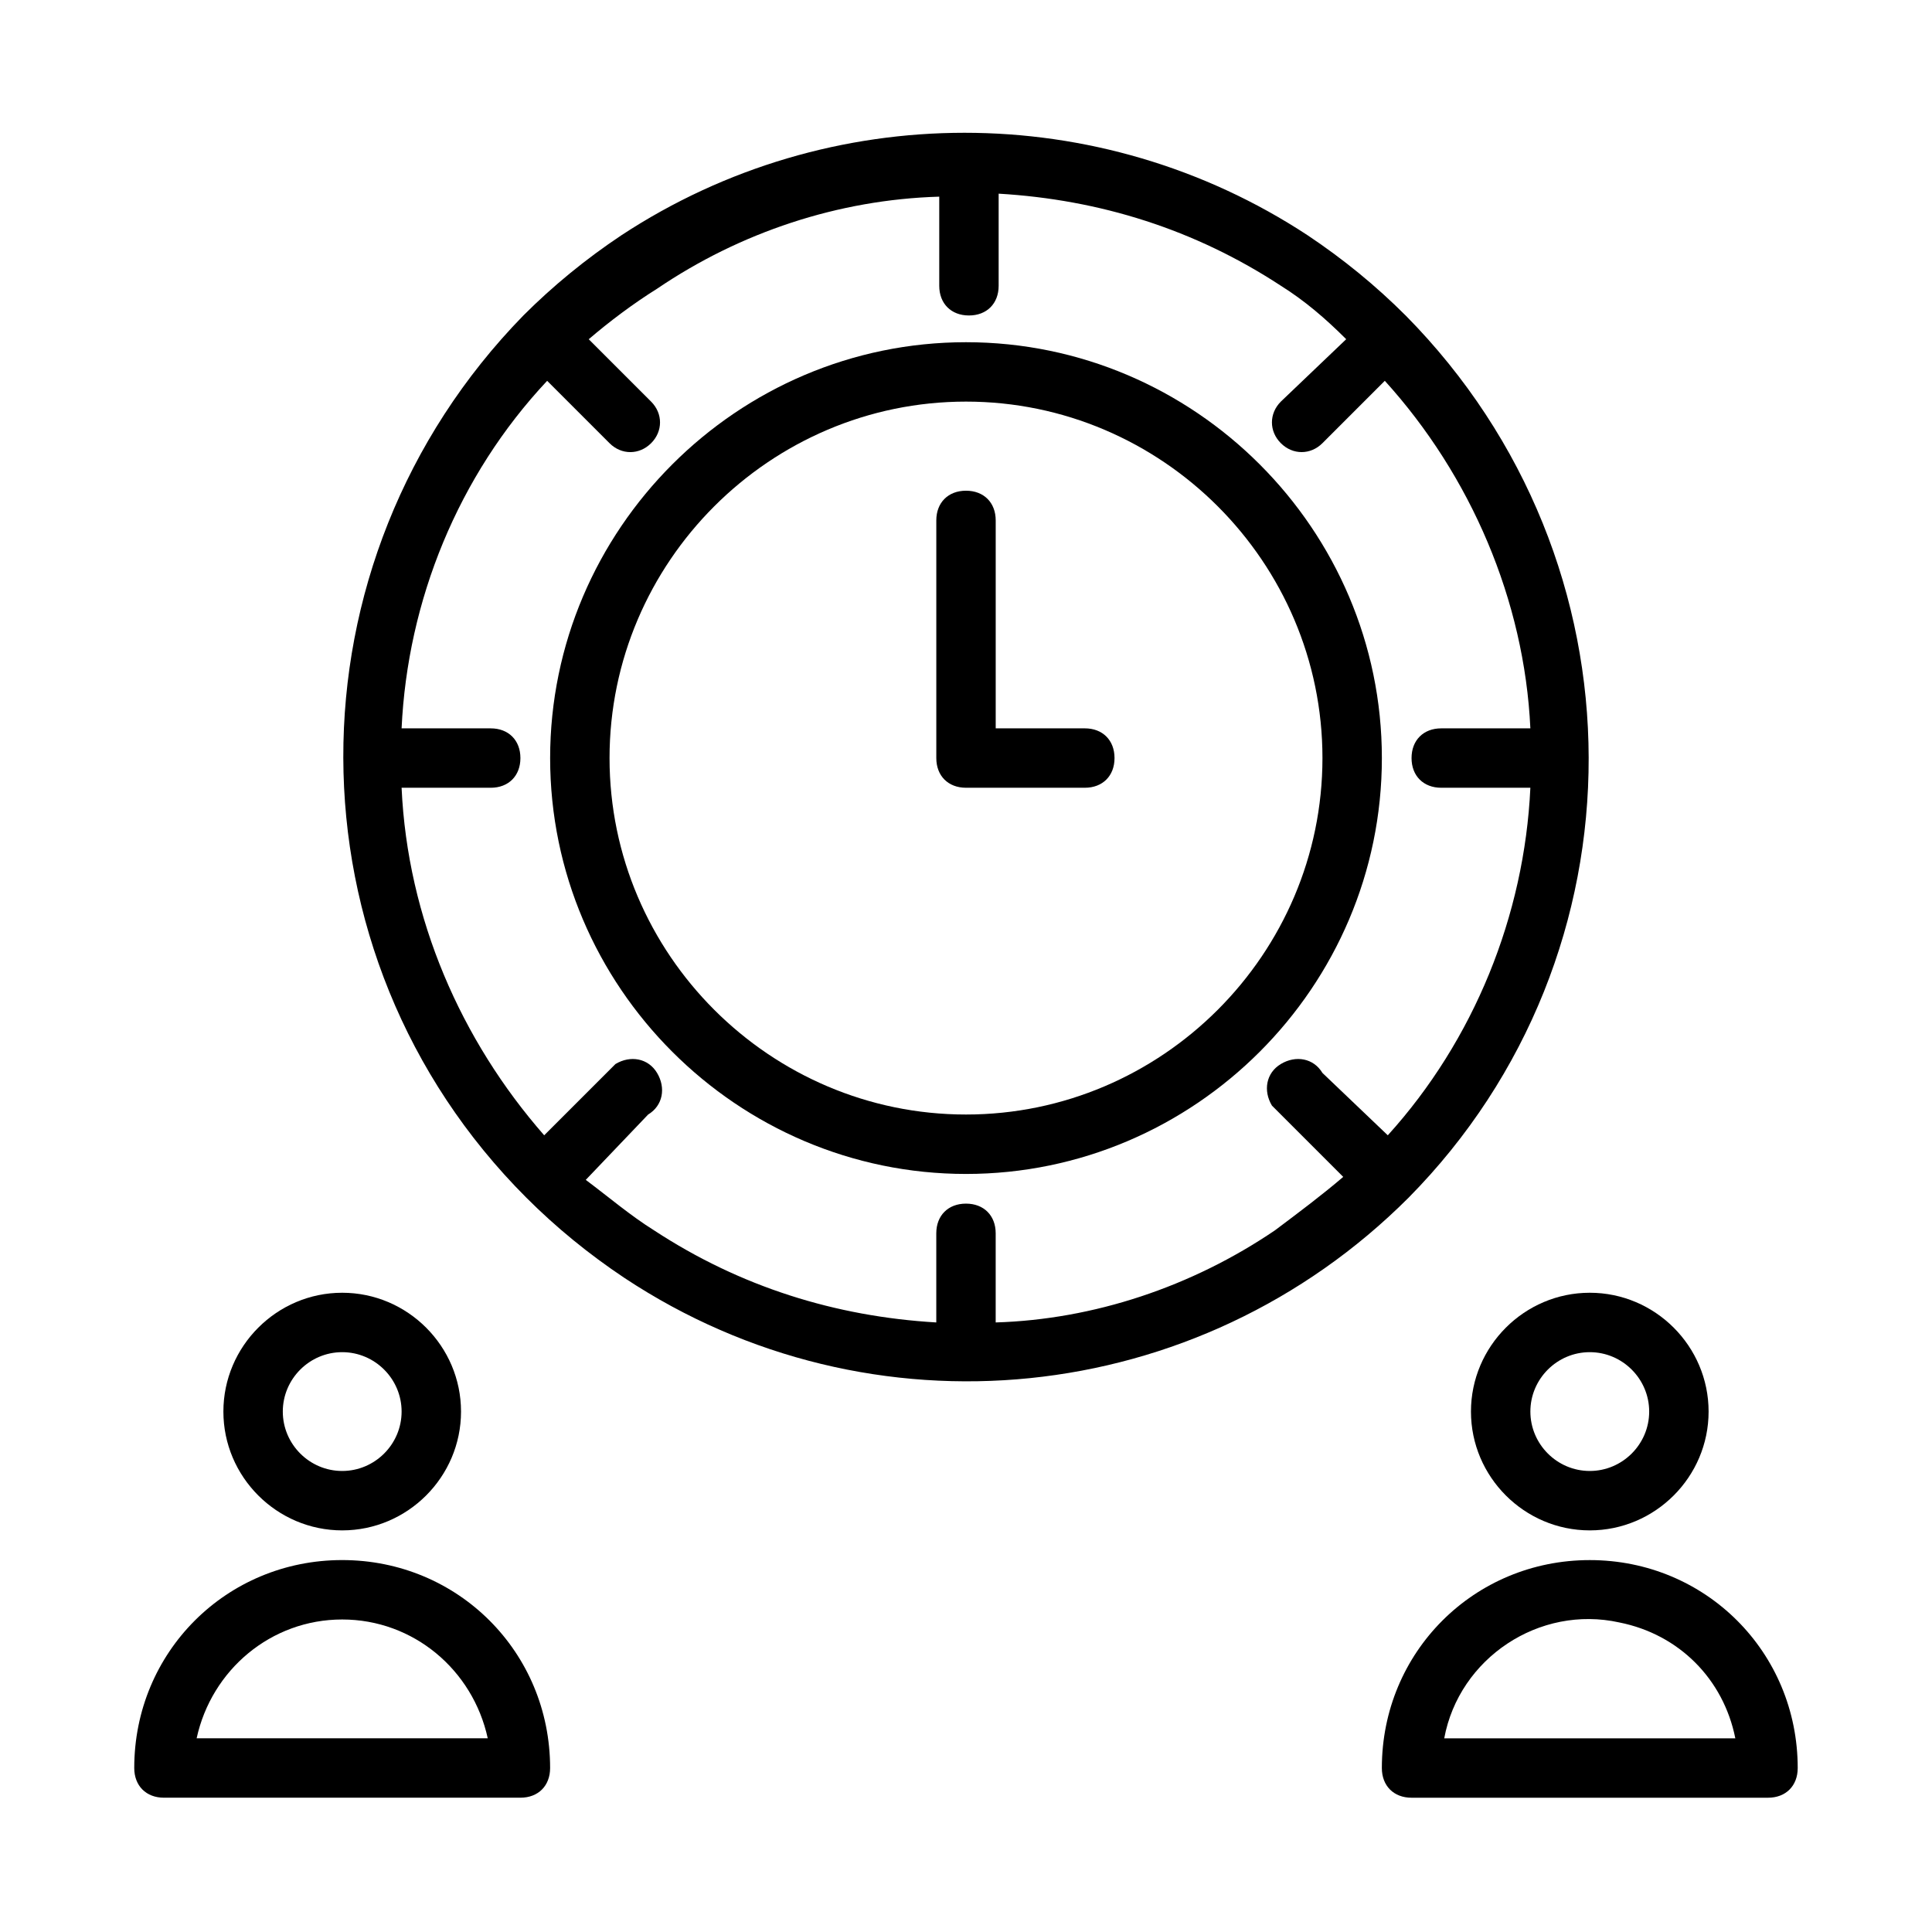
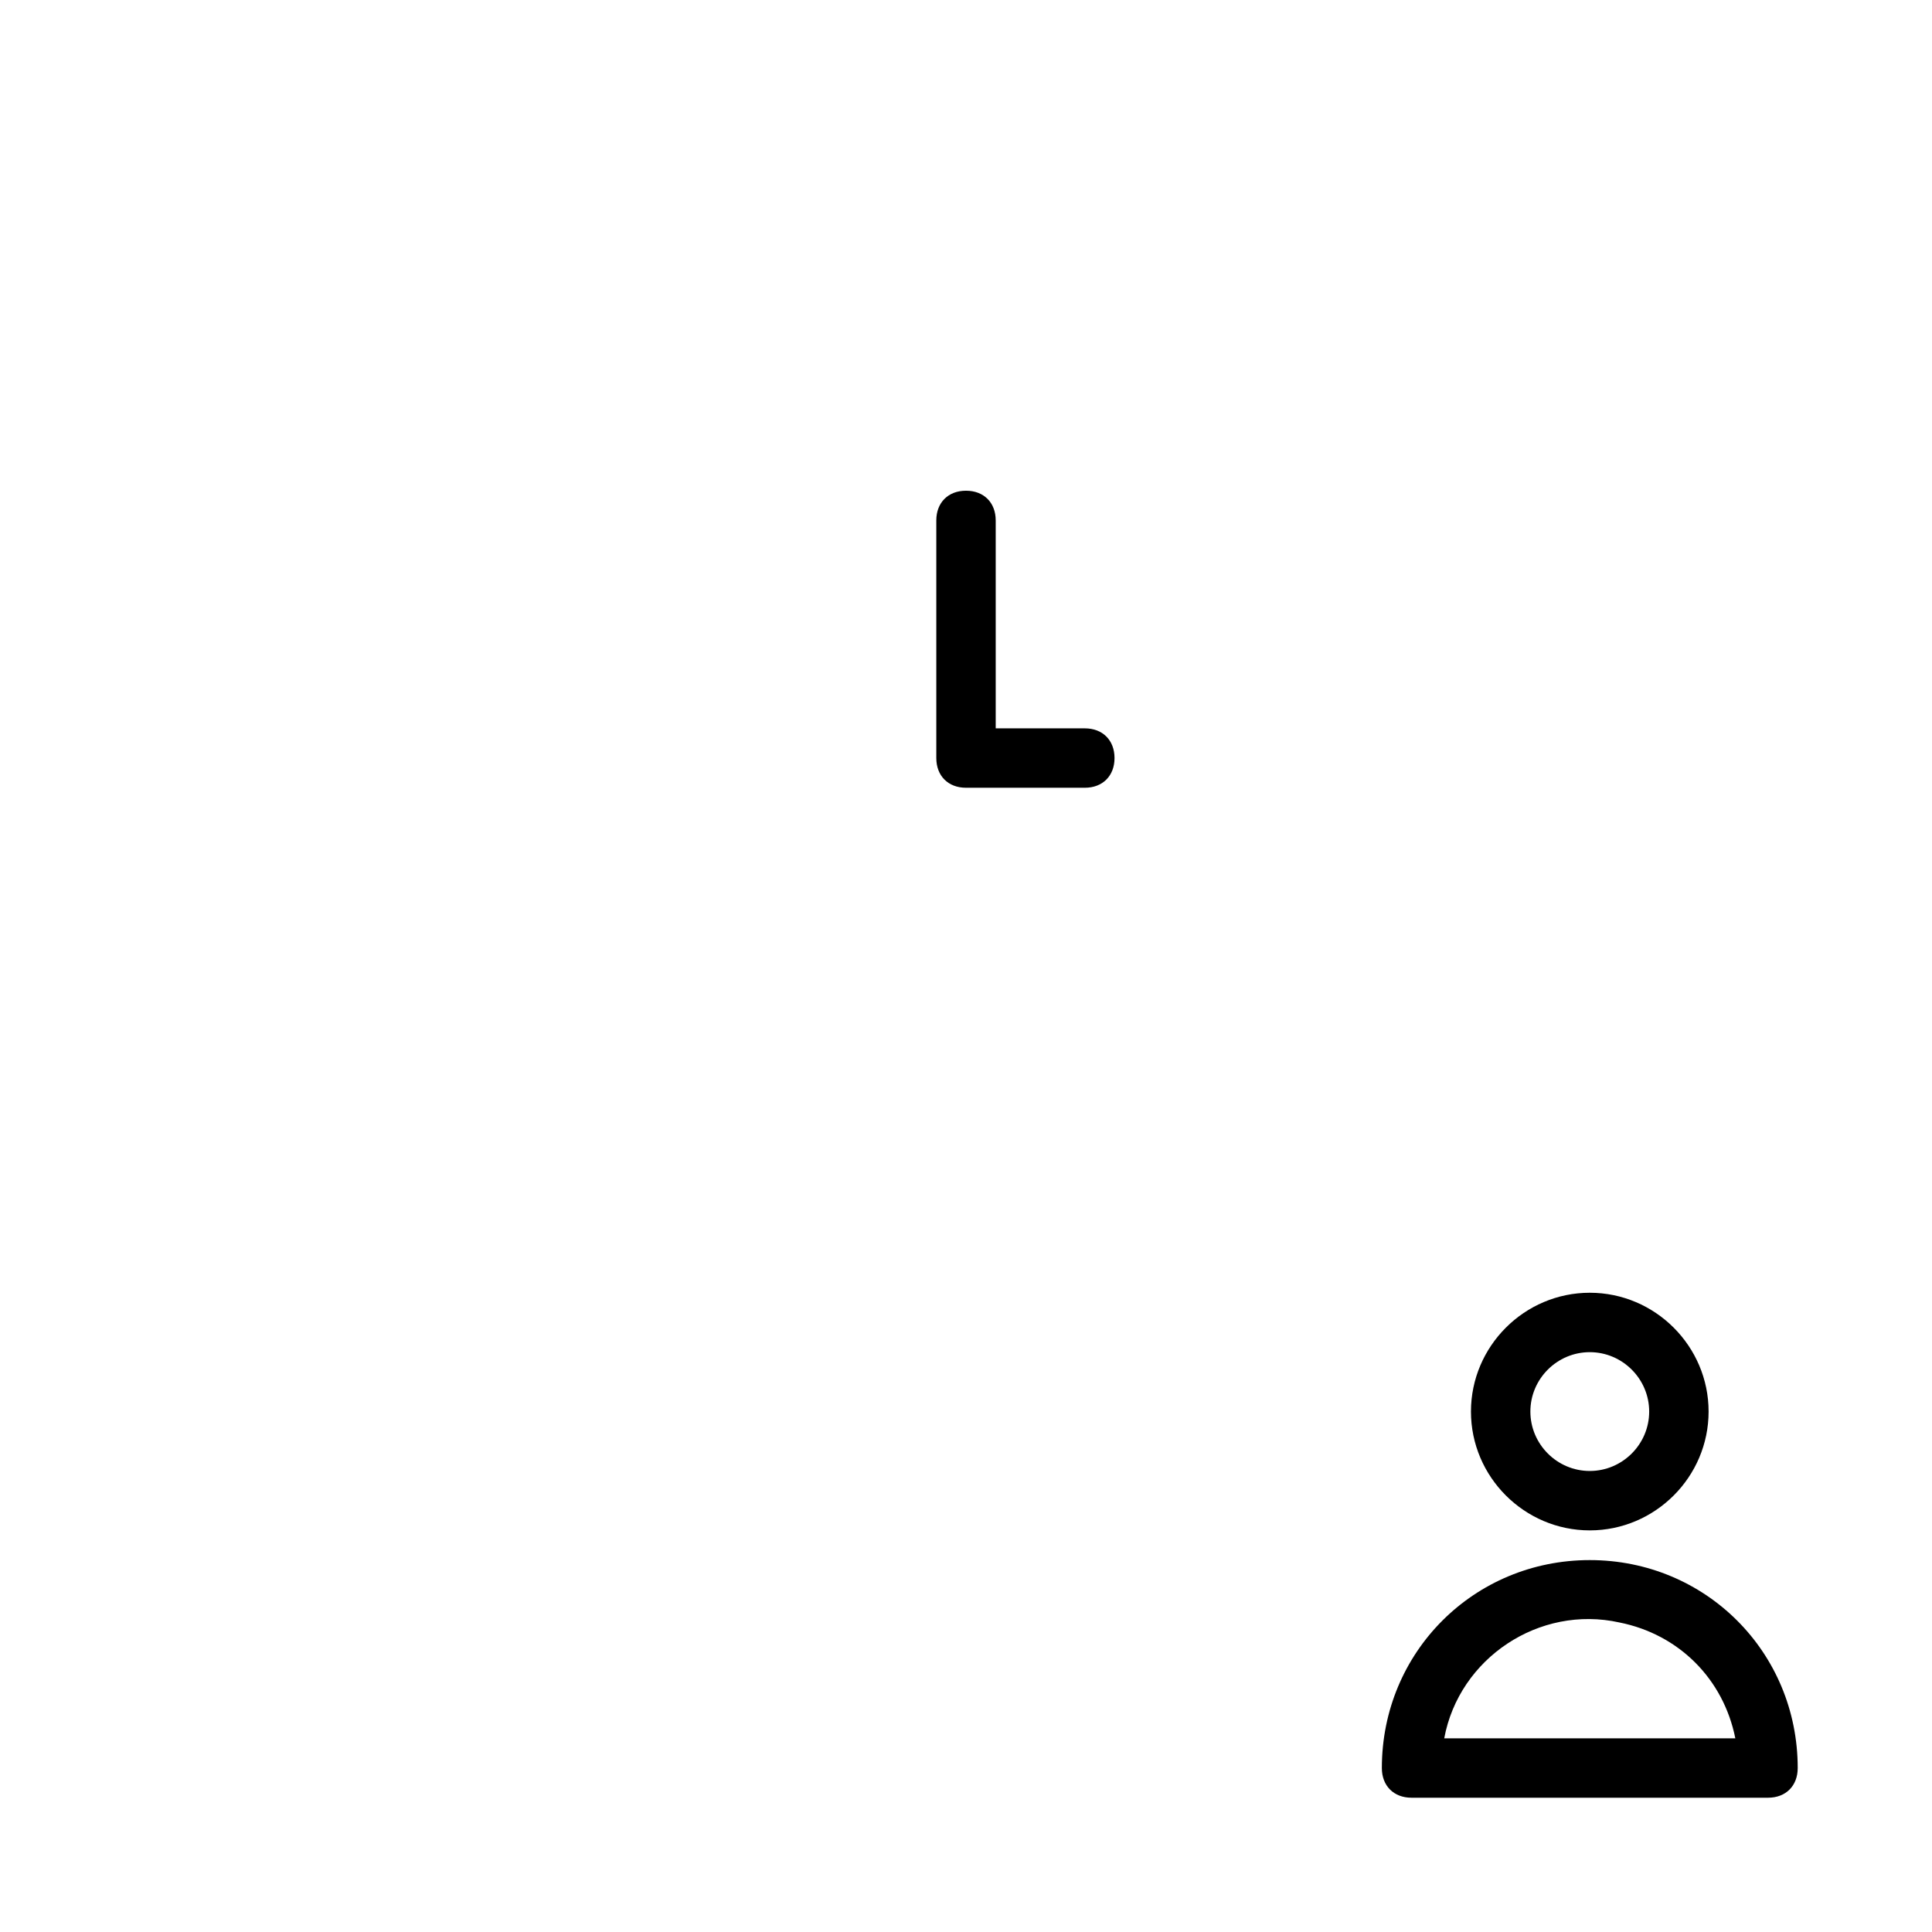
<svg xmlns="http://www.w3.org/2000/svg" fill="#000000" width="800px" height="800px" version="1.1" viewBox="144 144 512 512">
  <g>
-     <path d="m203.2 518.08c0 17.32 14.168 31.488 31.488 31.488s31.488-14.168 31.488-31.488-14.168-31.488-31.488-31.488-31.488 14.172-31.488 31.488zm47.23 0c0 8.66-7.086 15.742-15.742 15.742-8.66 0-15.742-7.086-15.742-15.742 0-8.66 7.086-15.742 15.742-15.742s15.742 7.082 15.742 15.742z" />
-     <path d="m187.45 620.41h94.465c4.723 0 7.871-3.148 7.871-7.871 0-30.699-24.402-55.105-55.105-55.105-30.699 0-55.105 24.402-55.105 55.105 0.004 4.723 3.152 7.871 7.875 7.871zm47.234-47.23c18.895 0 34.637 13.383 38.574 31.488h-77.148c3.938-18.105 19.68-31.488 38.574-31.488z" />
    <path d="m533.82 518.08c0 17.32 14.168 31.488 31.488 31.488s31.488-14.168 31.488-31.488-14.168-31.488-31.488-31.488-31.488 14.172-31.488 31.488zm31.488-15.742c8.66 0 15.742 7.086 15.742 15.742 0 8.66-7.086 15.742-15.742 15.742-8.66 0-15.742-7.086-15.742-15.742-0.004-8.66 7.082-15.742 15.742-15.742z" />
    <path d="m565.31 557.44c-30.699 0-55.105 24.402-55.105 55.105 0 4.723 3.148 7.871 7.871 7.871h94.465c4.723 0 7.871-3.148 7.871-7.871 0-30.699-24.402-55.105-55.102-55.105zm-38.574 47.234c3.938-21.254 25.191-35.426 46.445-30.699 15.742 3.148 27.551 14.957 30.699 30.699z" />
    <path d="m431.49 337.02h-23.617v-55.105c0-4.723-3.148-7.871-7.871-7.871s-7.871 3.148-7.871 7.871v62.977c0 4.723 3.148 7.871 7.871 7.871h31.488c4.723 0 7.871-3.148 7.871-7.871 0-4.723-3.148-7.871-7.871-7.871z" />
-     <path d="m516.5 227.6c-7.871-7.871-16.531-14.957-25.977-21.254-55.105-36.211-126.74-36.211-181.84 0-9.445 6.297-18.105 13.383-25.977 21.254-63.766 65.336-63.766 169.25 0.785 233.8 7.871 7.871 16.531 14.957 25.977 21.254 65.336 43.297 151.93 34.637 207.82-21.254 63.766-64.547 63.766-168.46-0.785-233.8zm-34.637 242.46c-22.043 14.957-48.02 23.617-73.996 24.402v-23.617c0-4.723-3.148-7.871-7.871-7.871s-7.871 3.148-7.871 7.871v23.617c-26.766-1.574-51.957-9.445-74.785-24.402-6.297-3.938-11.809-8.66-18.105-13.383l16.531-17.32c3.938-2.363 4.723-7.086 2.363-11.02-2.363-3.938-7.086-4.723-11.02-2.363-0.789 0.789-1.574 1.574-2.363 2.363l-16.531 16.531c-22.043-25.188-36.215-57.465-37.789-92.102h23.617c4.723 0 7.871-3.148 7.871-7.871 0-4.723-3.148-7.871-7.871-7.871h-23.617c1.574-33.852 14.957-66.914 38.574-92.102l16.531 16.531c3.148 3.148 7.871 3.148 11.02 0 3.148-3.148 3.148-7.871 0-11.02l-16.531-16.531c5.512-4.723 11.809-9.445 18.105-13.383 22.043-14.957 48.02-23.617 74.785-24.402v23.617c0 4.723 3.148 7.871 7.871 7.871s7.871-3.148 7.871-7.871v-24.41c26.766 1.574 51.957 9.445 74.785 24.402 6.297 3.938 11.809 8.66 17.32 14.168l-17.32 16.535c-3.148 3.148-3.148 7.871 0 11.02 3.148 3.148 7.871 3.148 11.02 0l16.531-16.531c22.832 25.191 37 58.254 38.574 92.105h-23.617c-4.723 0-7.871 3.148-7.871 7.871 0 4.723 3.148 7.871 7.871 7.871h23.617c-1.574 33.852-14.957 66.914-37.785 92.102l-17.32-16.531c-2.363-3.938-7.086-4.723-11.02-2.363-3.938 2.363-4.723 7.086-2.363 11.02 0.789 0.789 1.574 1.574 2.363 2.363l16.531 16.531c-5.512 4.727-11.809 9.449-18.105 14.172z" />
-     <path d="m400 234.69c-60.613 0-110.21 49.594-110.21 110.21s49.594 110.21 110.21 110.21 110.21-49.594 110.21-110.21-49.594-110.21-110.21-110.21zm0 204.67c-51.957 0-94.465-42.508-94.465-94.465s42.508-94.465 94.465-94.465 94.465 42.508 94.465 94.465c-0.004 51.957-42.512 94.465-94.465 94.465z" />
  </g>
</svg>